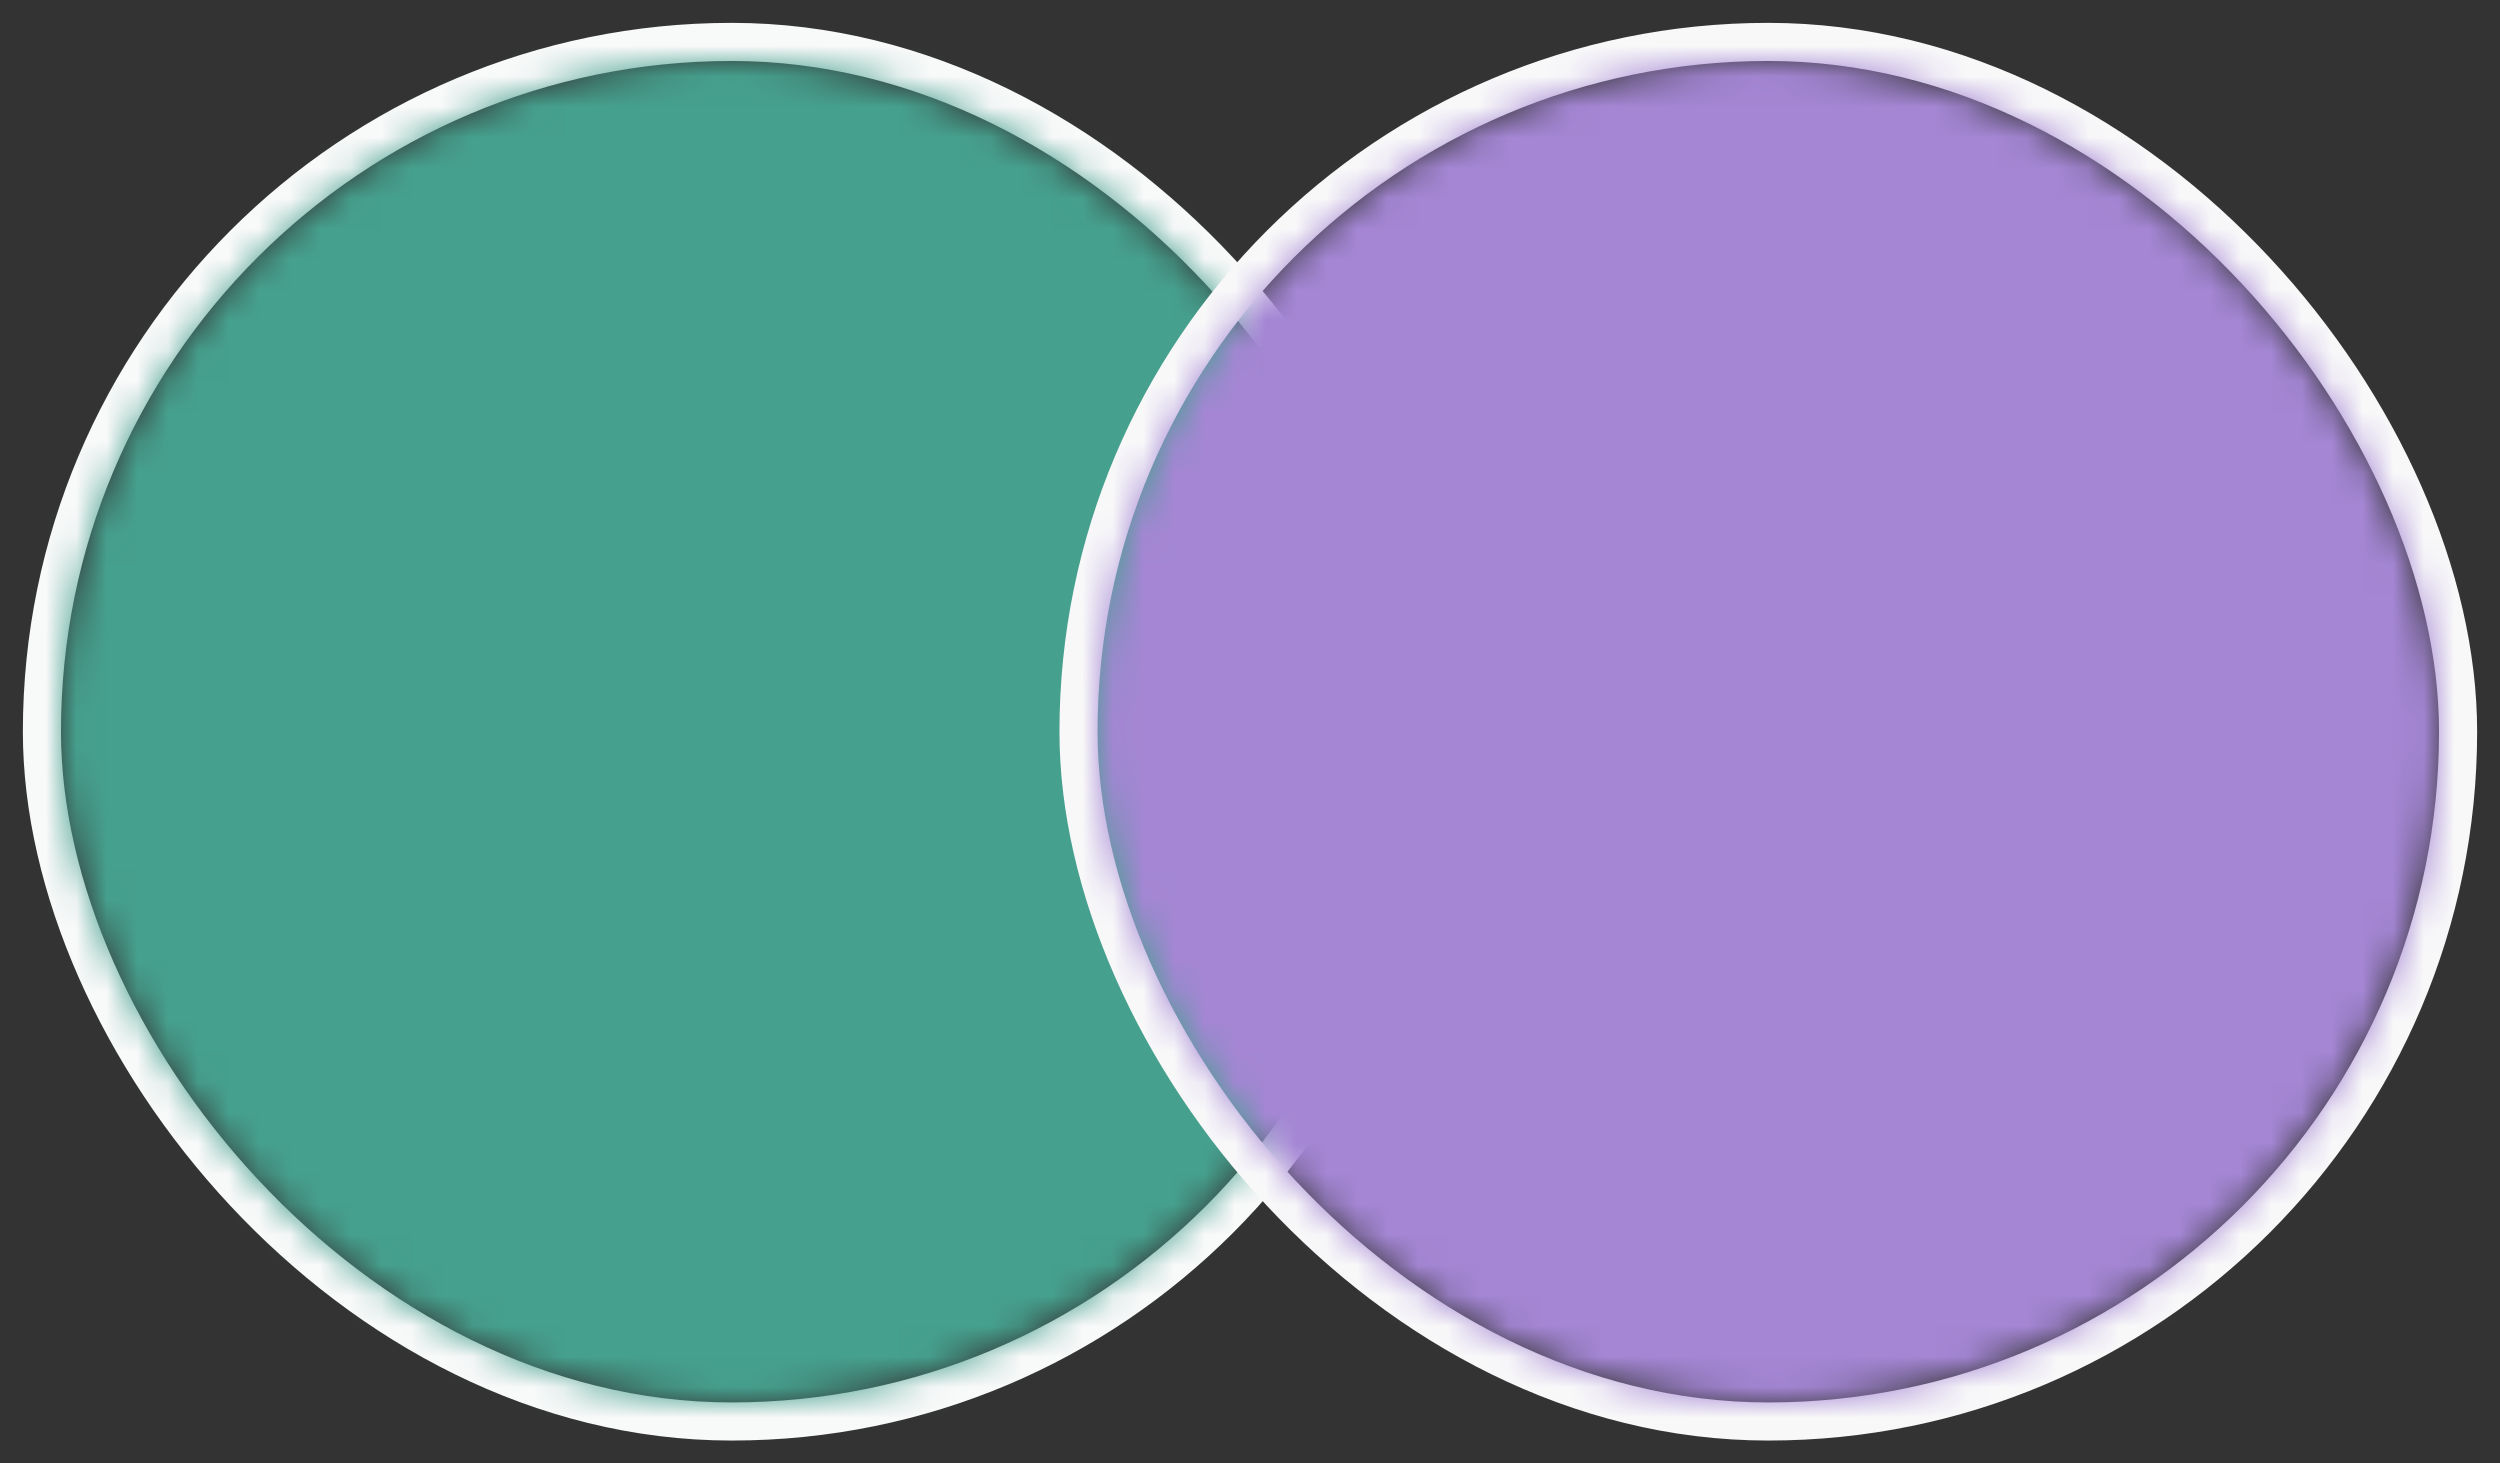
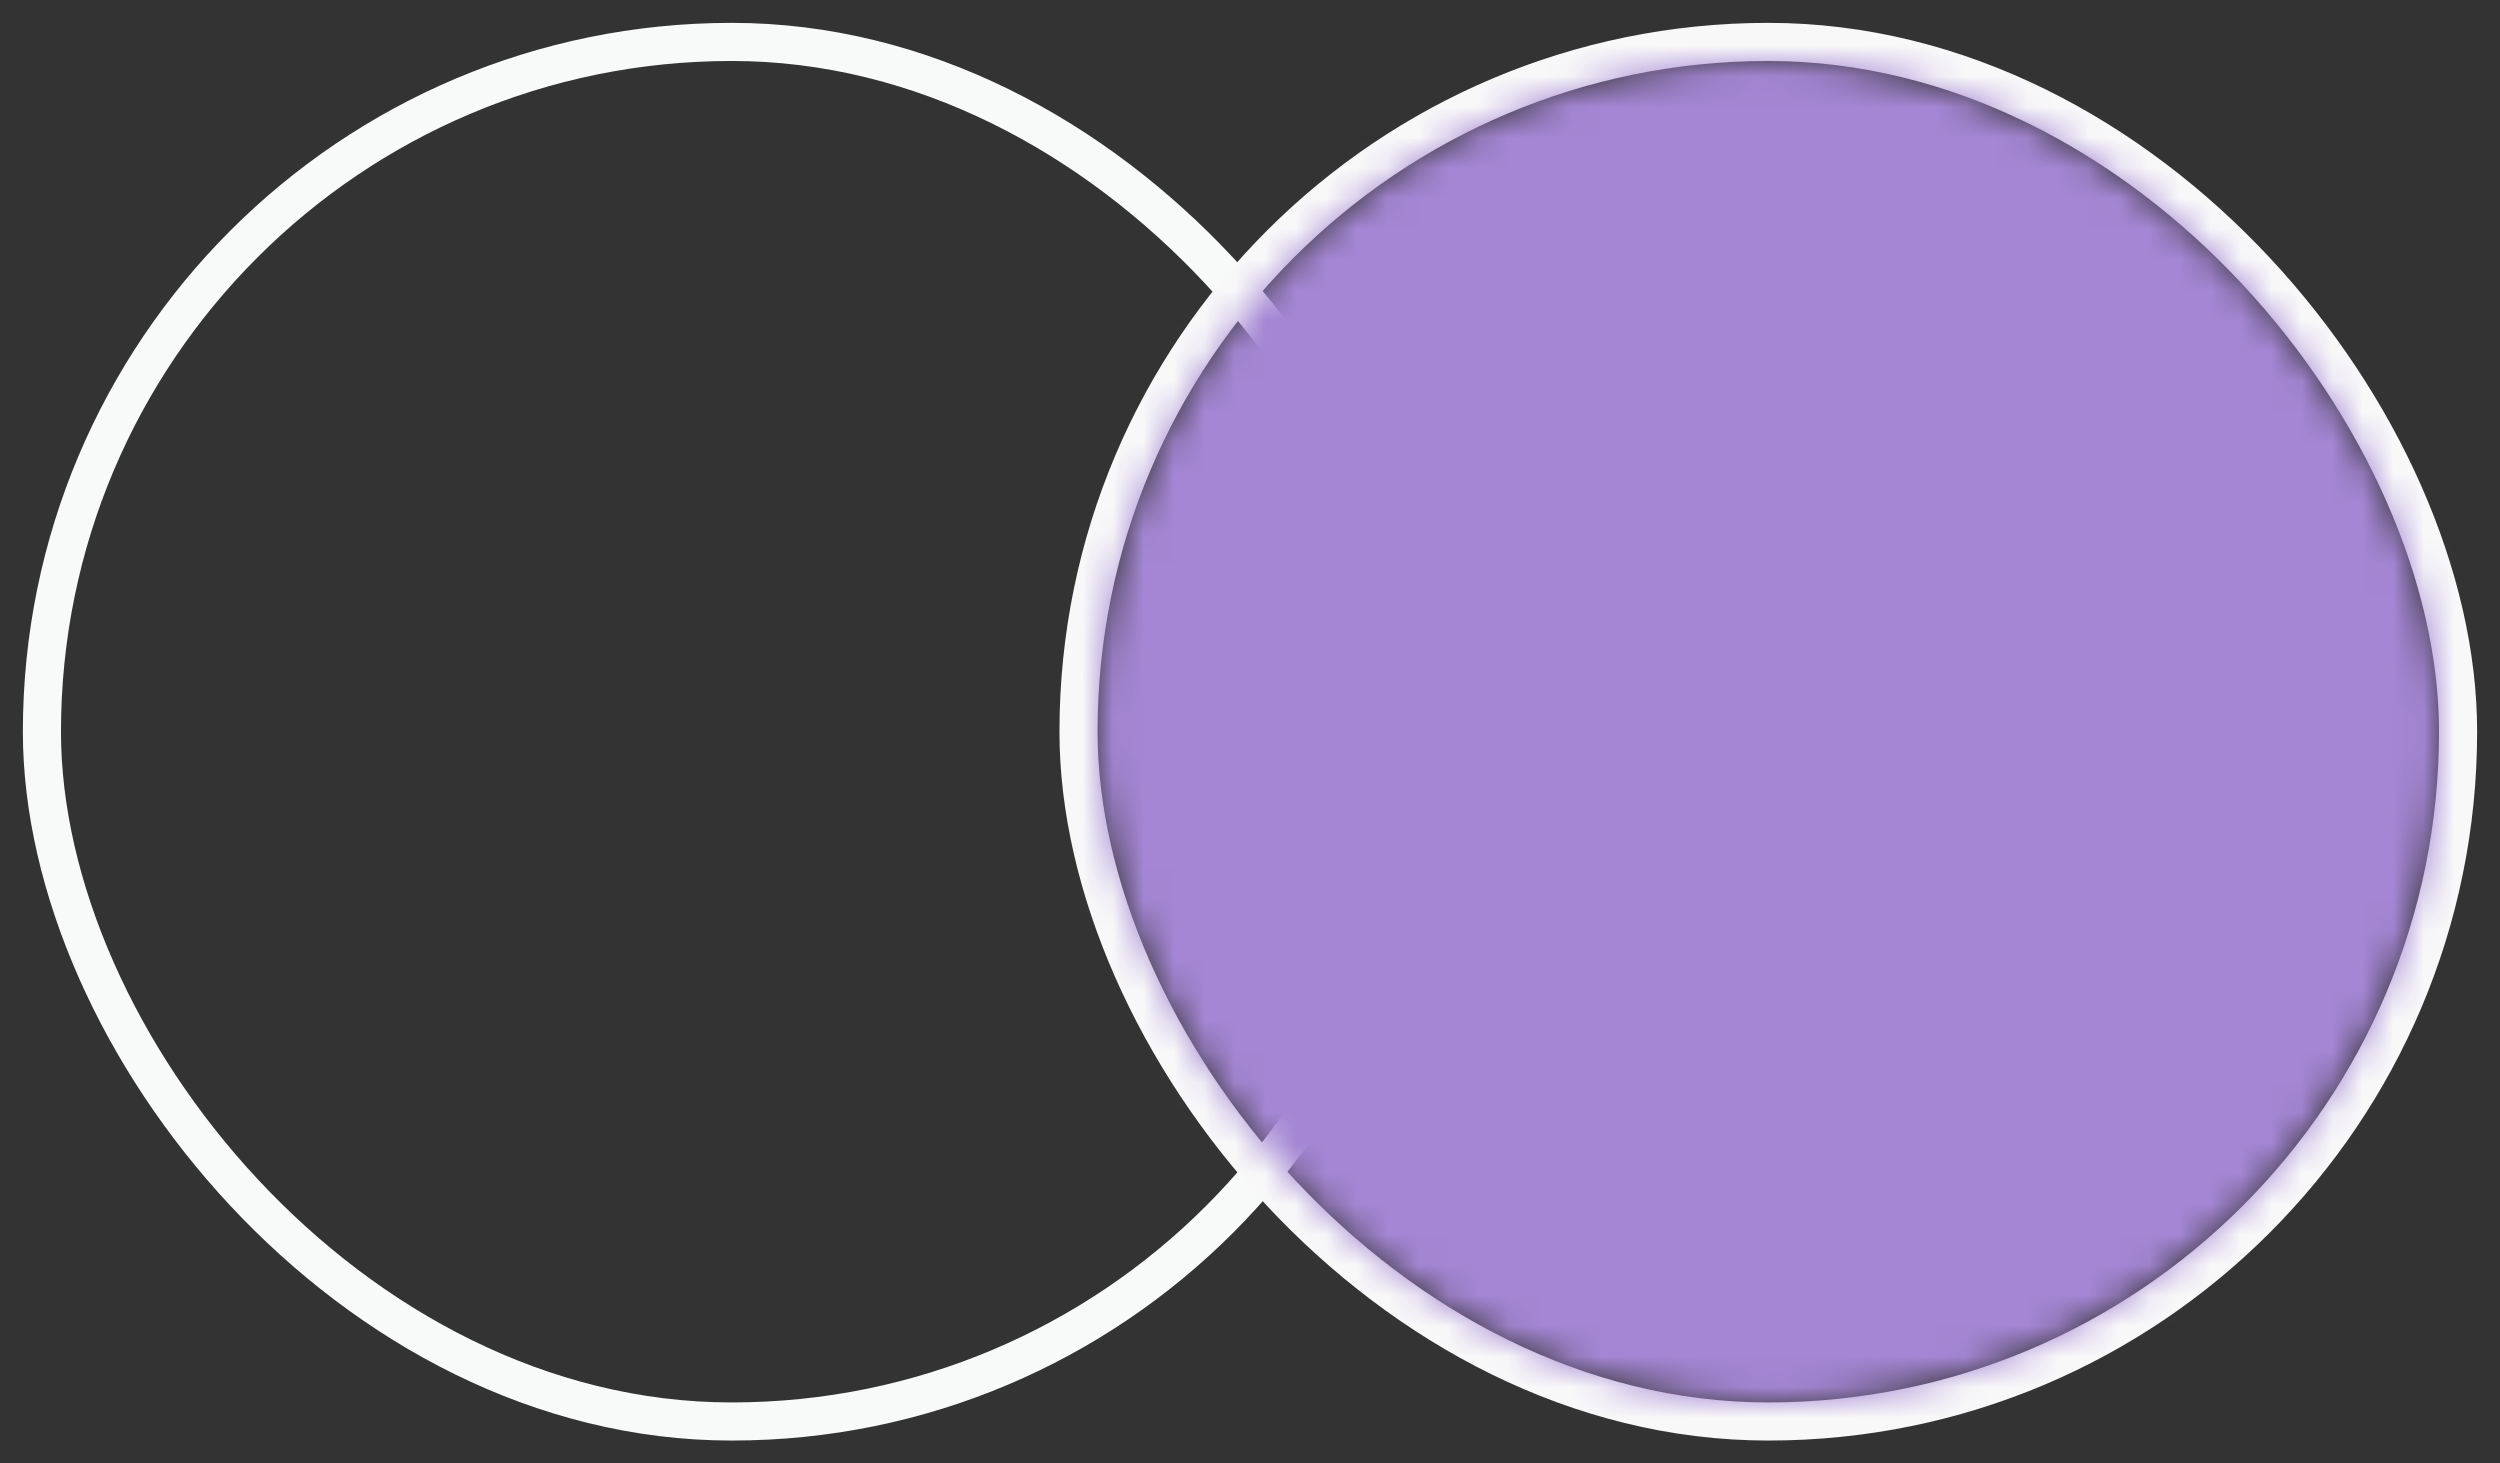
<svg xmlns="http://www.w3.org/2000/svg" width="82" height="48" viewBox="0 0 82 48" fill="none">
  <rect x="0" y="0" width="82" height="48" fill="#333333" stroke="none" />
  <rect x="1.375" y="1.375" width="45.25" height="45.25" rx="22.625" stroke="#F8F9F9" stroke-width="1.25" />
  <mask id="mask0_268_28252" style="mask-type:alpha" maskUnits="userSpaceOnUse" x="2" y="2" width="44" height="44">
-     <rect x="2" y="2" width="44" height="44" rx="22" fill="#FF9F9F" />
-   </mask>
+     </mask>
  <g mask="url(#mask0_268_28252)">
-     <rect x="-28.668" y="-13.312" width="111.408" height="122.051" rx="55.704" fill="#46A08E" />
-   </g>
+     </g>
  <rect x="35.375" y="1.375" width="45.25" height="45.25" rx="22.625" stroke="#F8F8F9" stroke-width="1.25" />
  <mask id="mask1_268_28252" style="mask-type:alpha" maskUnits="userSpaceOnUse" x="36" y="2" width="44" height="44">
    <rect x="36" y="2" width="44" height="44" rx="22" fill="#FF9F9F" />
  </mask>
  <g mask="url(#mask1_268_28252)">
    <rect x="11.316" y="-9.836" width="102.255" height="112.024" rx="51.127" fill="#A486D4" />
  </g>
</svg>